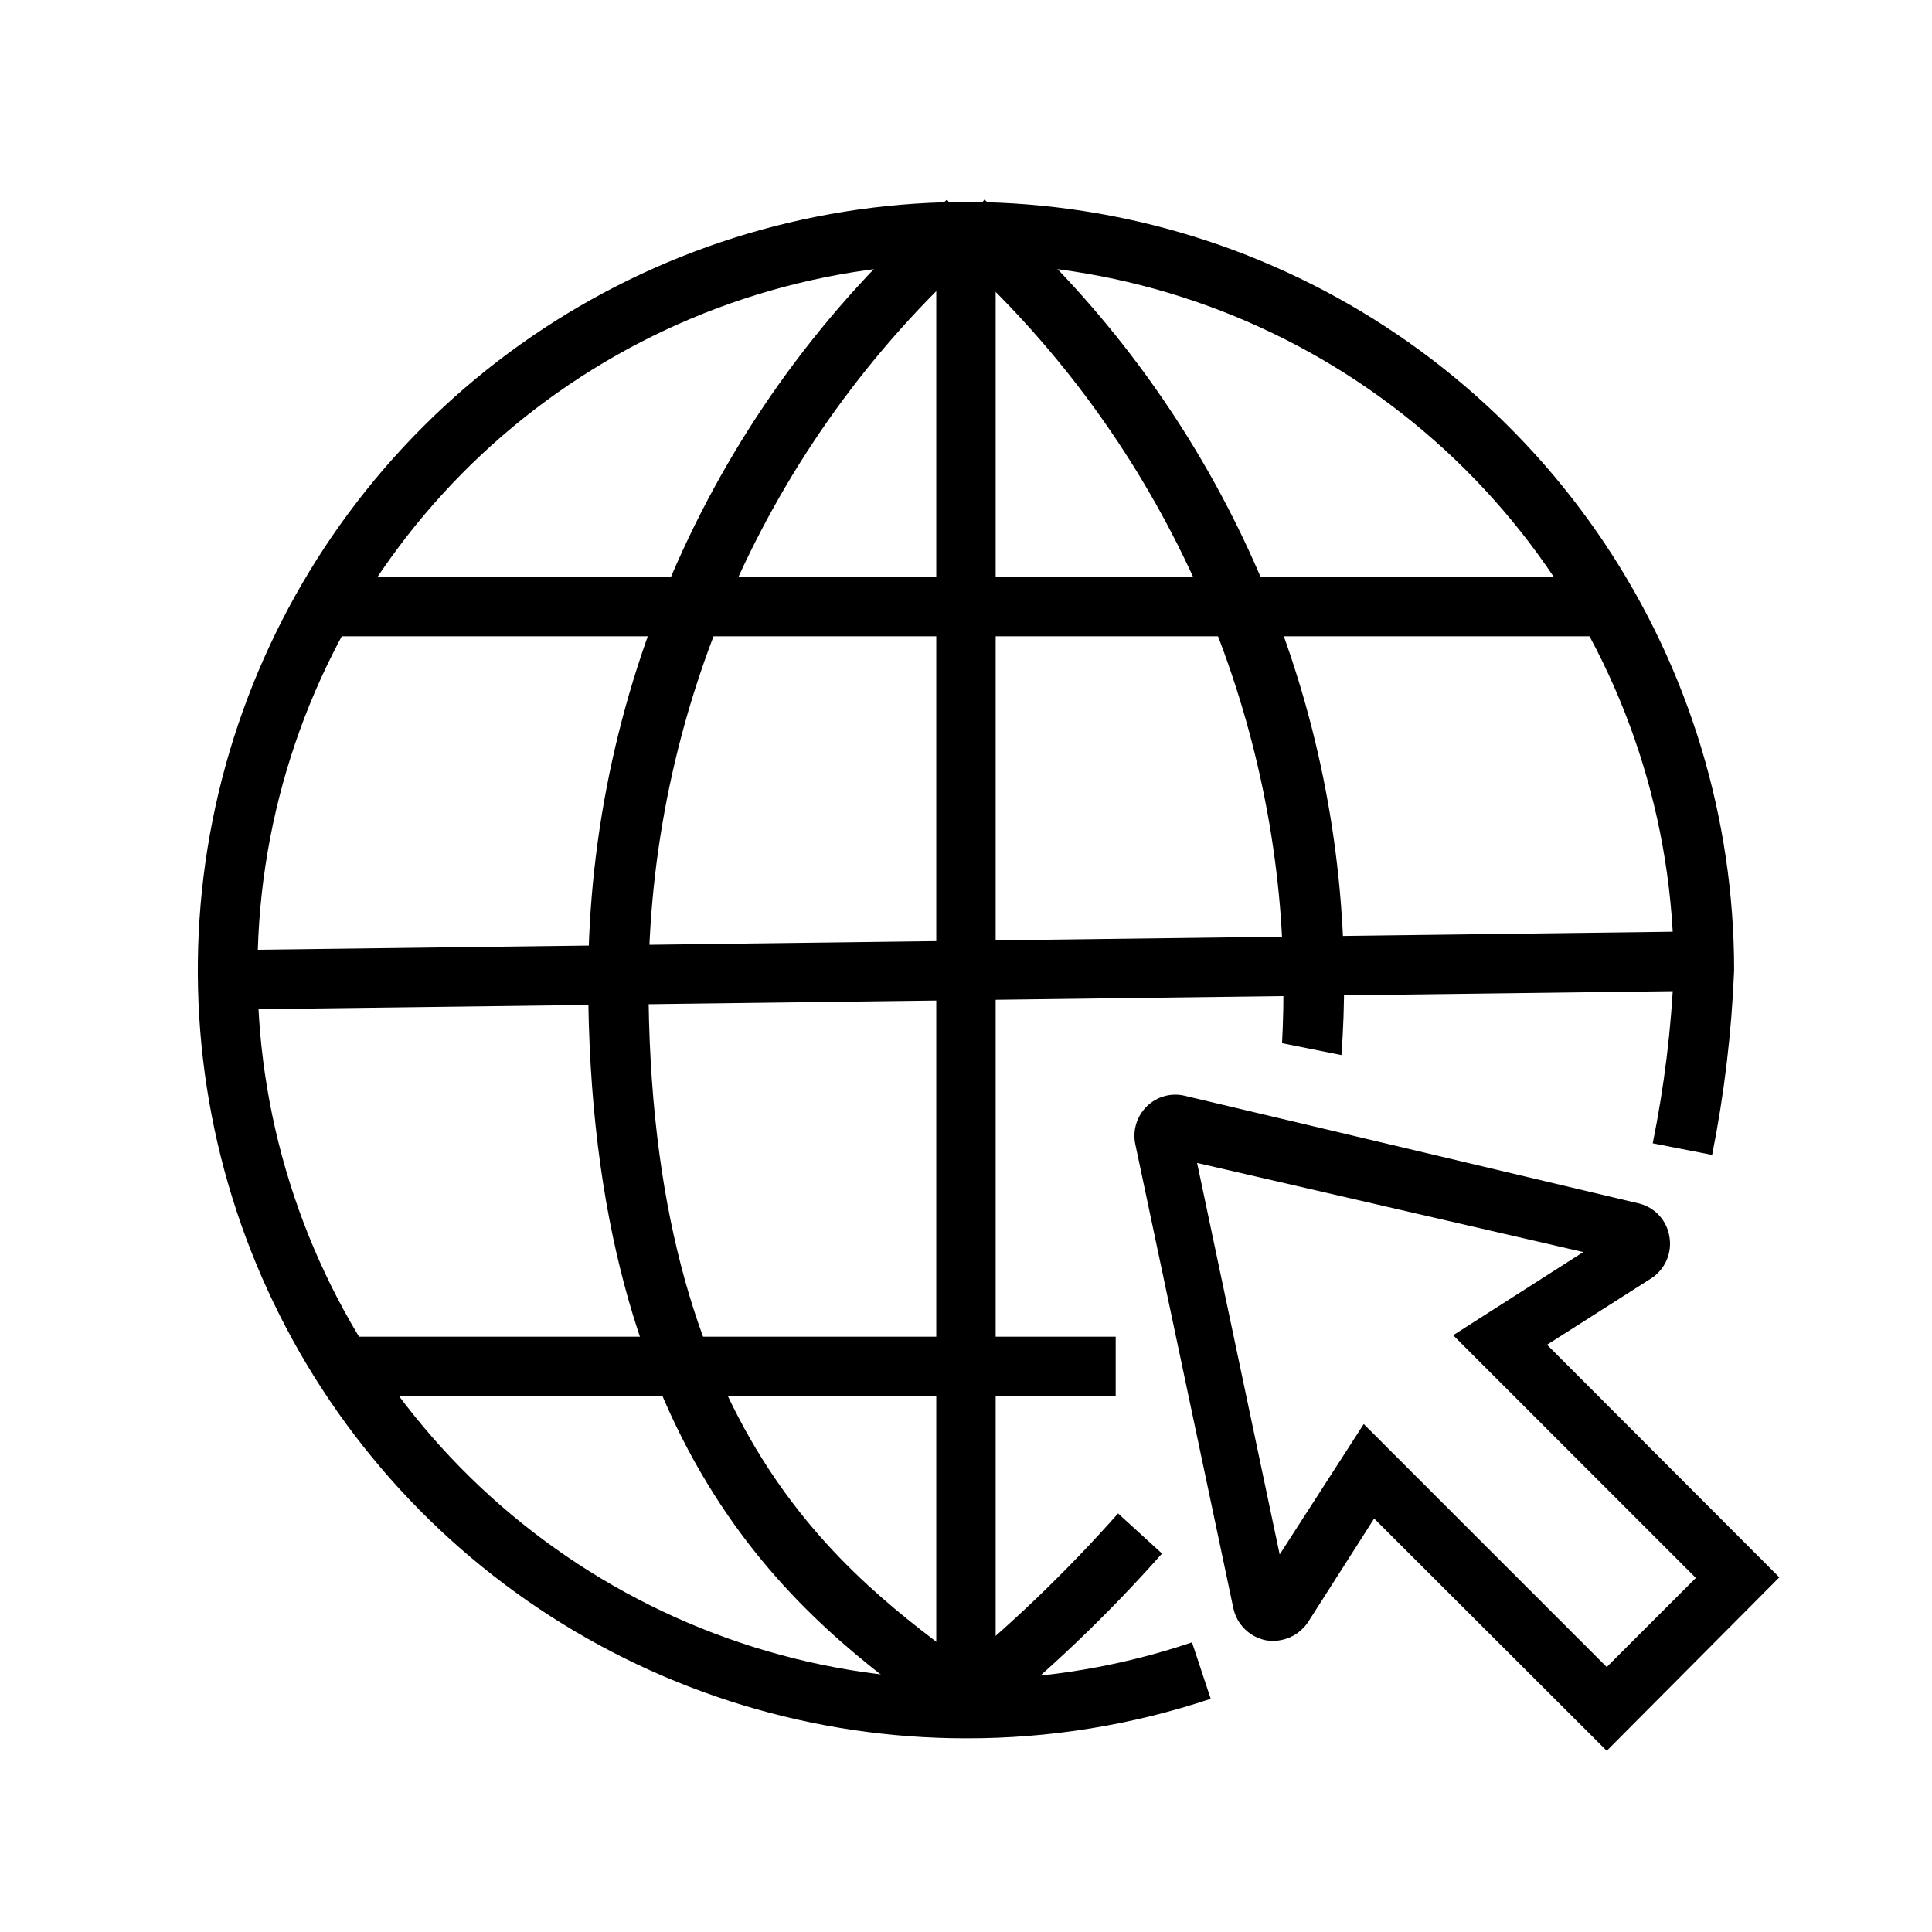
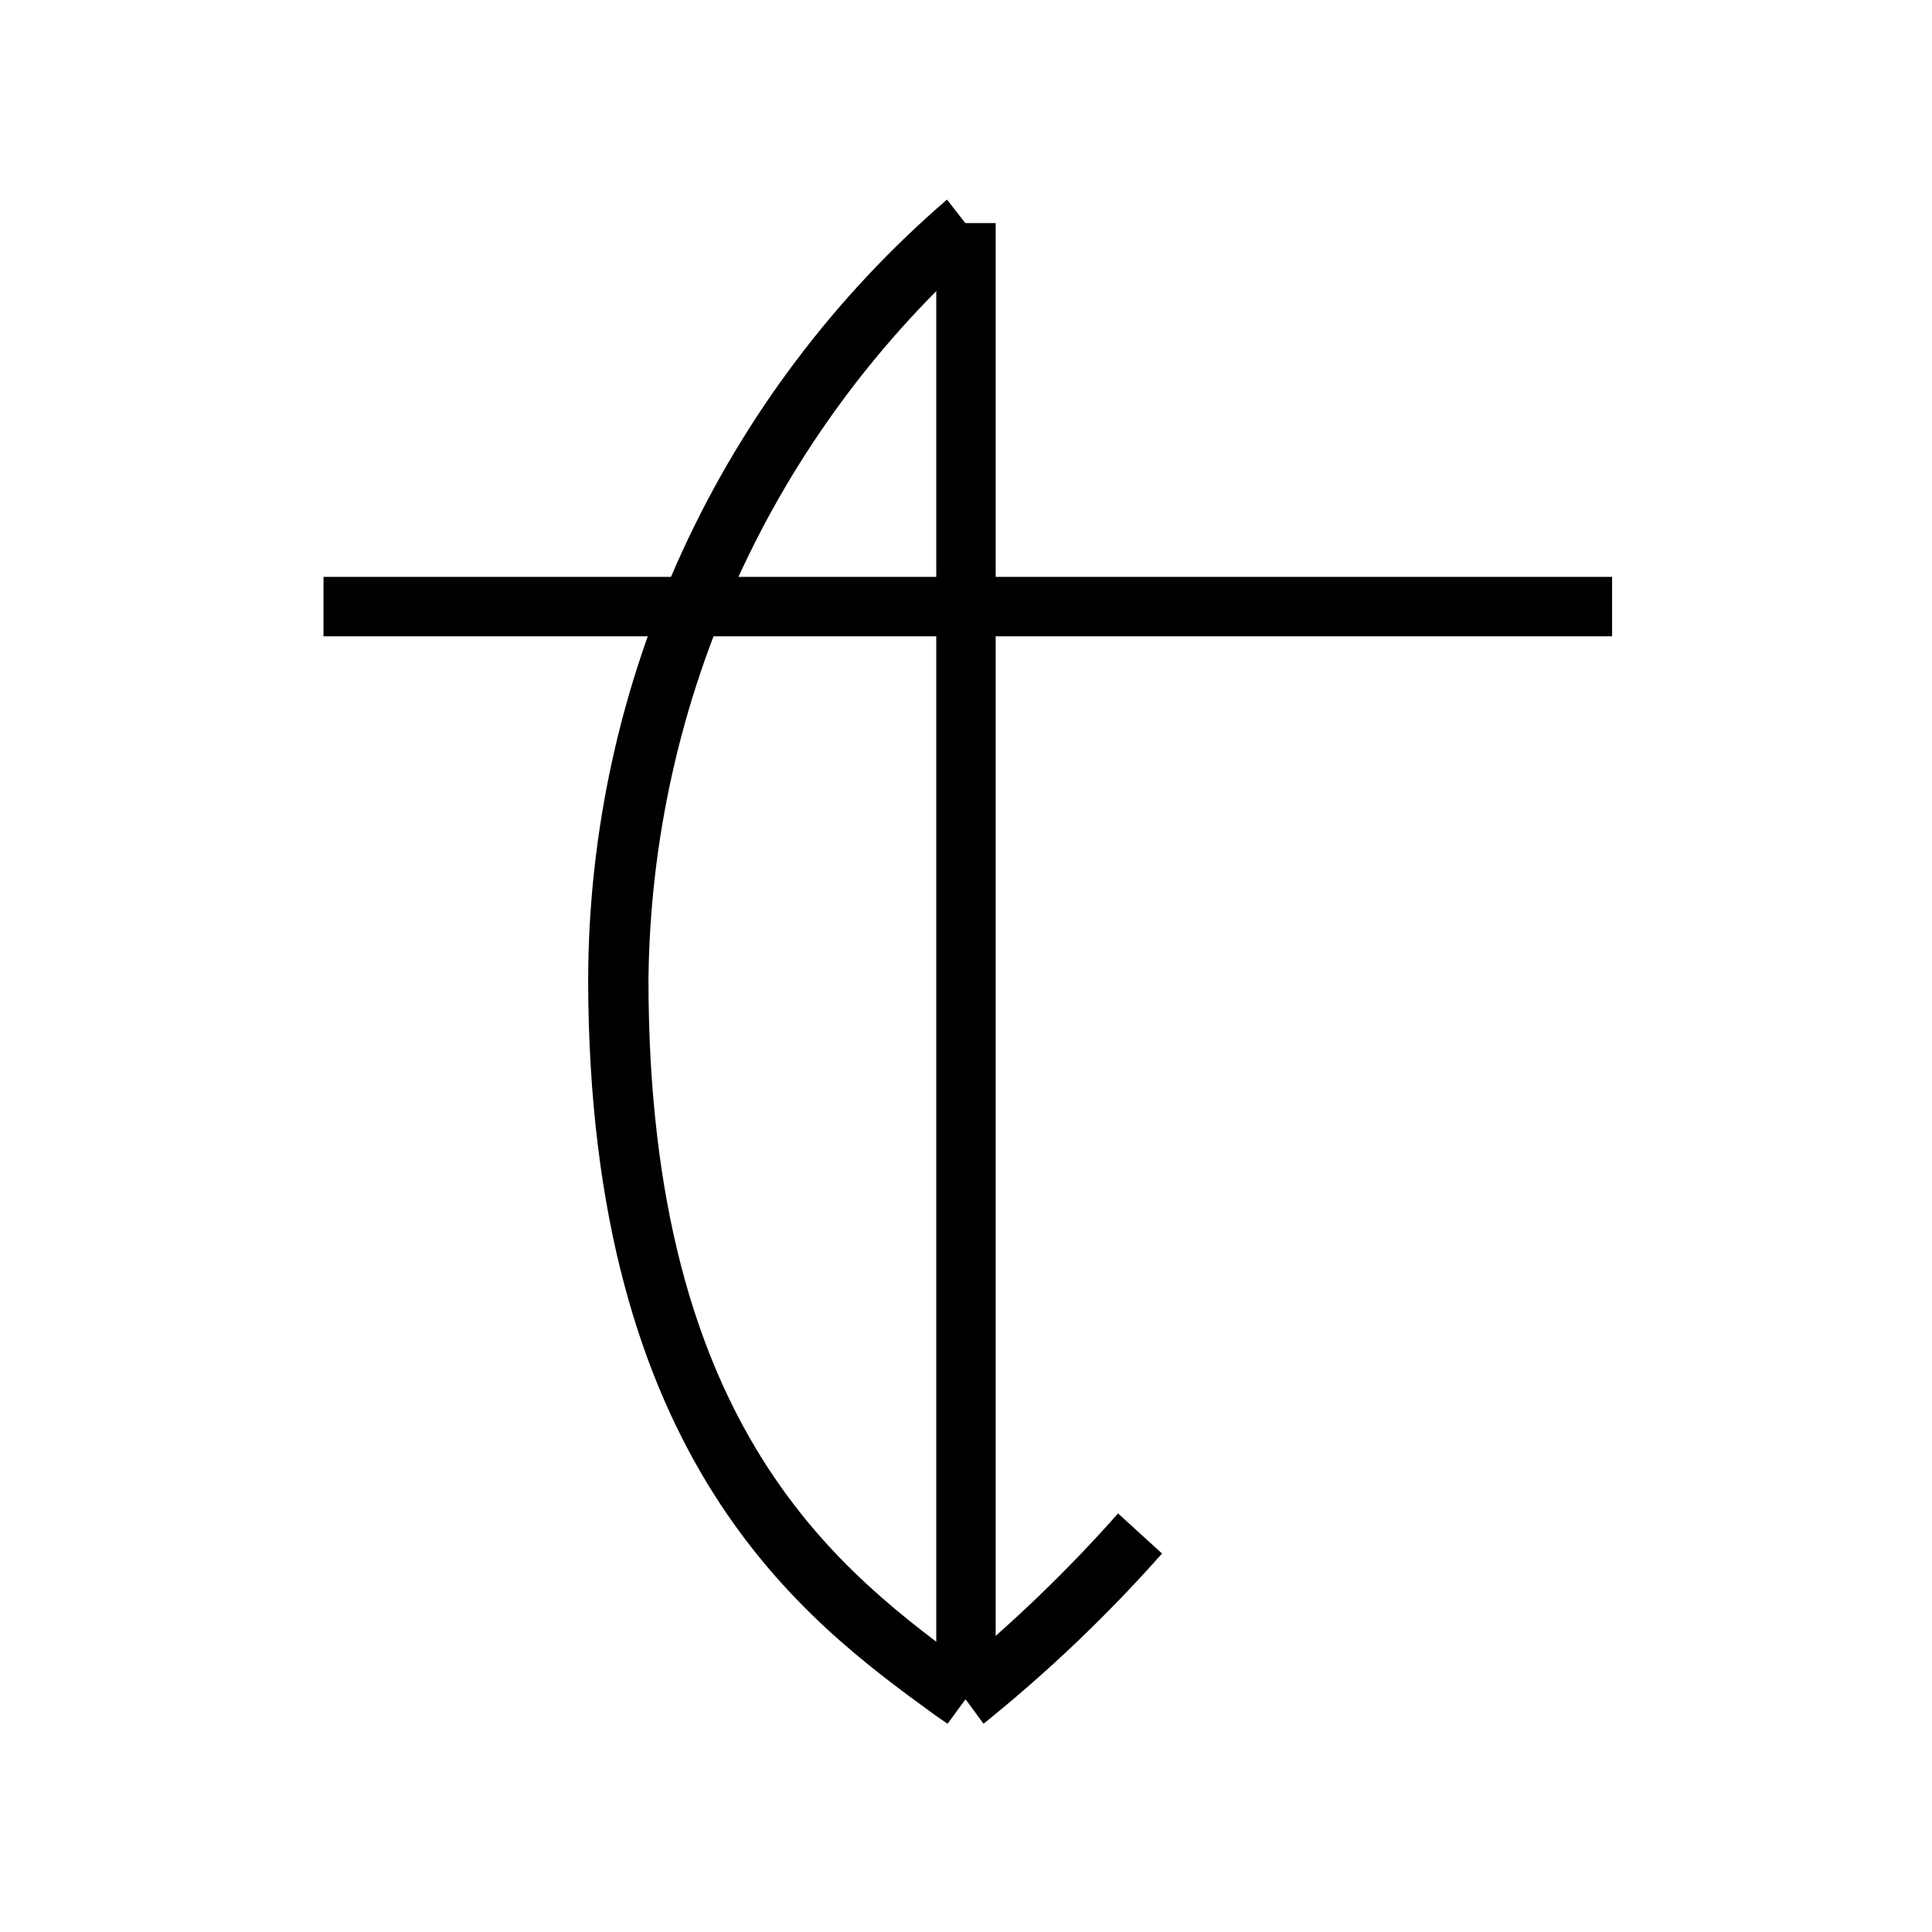
<svg xmlns="http://www.w3.org/2000/svg" fill="#000000" width="800px" height="800px" version="1.1" viewBox="144 144 512 512">
  <g>
-     <path d="m400 604.67c-40.266 0-79.629-11.941-113.11-34.312-33.48-22.375-59.574-54.172-74.977-91.375-15.406-37.199-19.434-78.137-11.574-117.63 7.863-39.488 27.258-75.762 55.738-104.23 28.477-28.465 64.758-47.848 104.25-55.691 39.492-7.848 80.43-3.805 117.62 11.613 37.195 15.422 68.984 41.527 91.344 75.012 22.359 33.488 34.285 72.855 34.27 113.12-0.672 16.422-2.617 32.766-5.828 48.887l-15.742-3.07c3.066-15.102 4.934-30.422 5.59-45.816-0.051-39.711-12.699-78.383-36.121-110.45-23.422-32.07-56.414-55.883-94.227-68.012s-78.5-11.949-116.21 0.508c-37.703 12.461-70.484 36.562-93.629 68.832-23.141 32.273-35.445 71.055-35.148 110.76 0.293 39.711 13.18 78.305 36.801 110.23s56.758 55.531 94.645 67.426c37.891 11.895 78.574 11.465 116.2-1.227l4.961 14.957h-0.004c-20.91 6.984-42.816 10.52-64.863 10.469z" />
    <path d="m404.64 600.81-9.289-12.672c16.137-13.098 31.168-27.5 44.949-43.062l11.652 10.629h-0.004c-14.473 16.34-30.297 31.43-47.309 45.105z" />
-     <path d="m499.5 423.61-15.742-3.148c0.641-12.066 0.457-24.168-0.551-36.211-5.758-67.469-37.309-130.12-88.09-174.91l9.762-12.441c54.852 47.273 88.805 114.3 94.465 186.49 1.09 13.387 1.141 26.836 0.156 40.227z" />
    <path d="m395.12 600.81-2.992-2.047c-34.48-25.031-92.102-66.992-92.262-195.15l0.004 0.004c0.09-39.262 8.633-78.047 25.039-113.71 16.41-35.668 40.301-67.387 70.055-93.008l9.684 12.438v0.004c-27.582 24.359-49.734 54.242-65.031 87.707-15.297 33.469-23.395 69.777-23.766 106.57 0 120.13 51.641 157.44 85.727 182.47l2.832 2.047z" />
    <path d="m229.73 296.88h341.49v15.742h-341.49z" />
    <path d="m392.12 203.12h15.742v391.32h-15.742z" />
-     <path d="m235.08 498.24h204.59v15.742h-204.59z" />
-     <path d="m204.19 395.8 391.37-4.988 0.199 15.742-391.37 4.988z" />
-     <path d="m569.8 607.98-61.637-61.559-17.477 27.395c-2.43 3.695-6.812 5.609-11.176 4.883-4.328-0.848-7.734-4.191-8.66-8.504l-25.98-122.96c-0.766-3.664 0.395-7.465 3.07-10.074 2.66-2.594 6.469-3.637 10.078-2.758l120.52 28.578c4.121 1.098 7.207 4.523 7.871 8.734 0.762 4.348-1.164 8.723-4.879 11.102l-27.551 17.555 61.559 61.637zm-64.395-86.594 64.395 64.395 23.617-23.617-64.312-64.312 34.48-22.043-102.34-23.617 21.883 103.75z" />
  </g>
</svg>